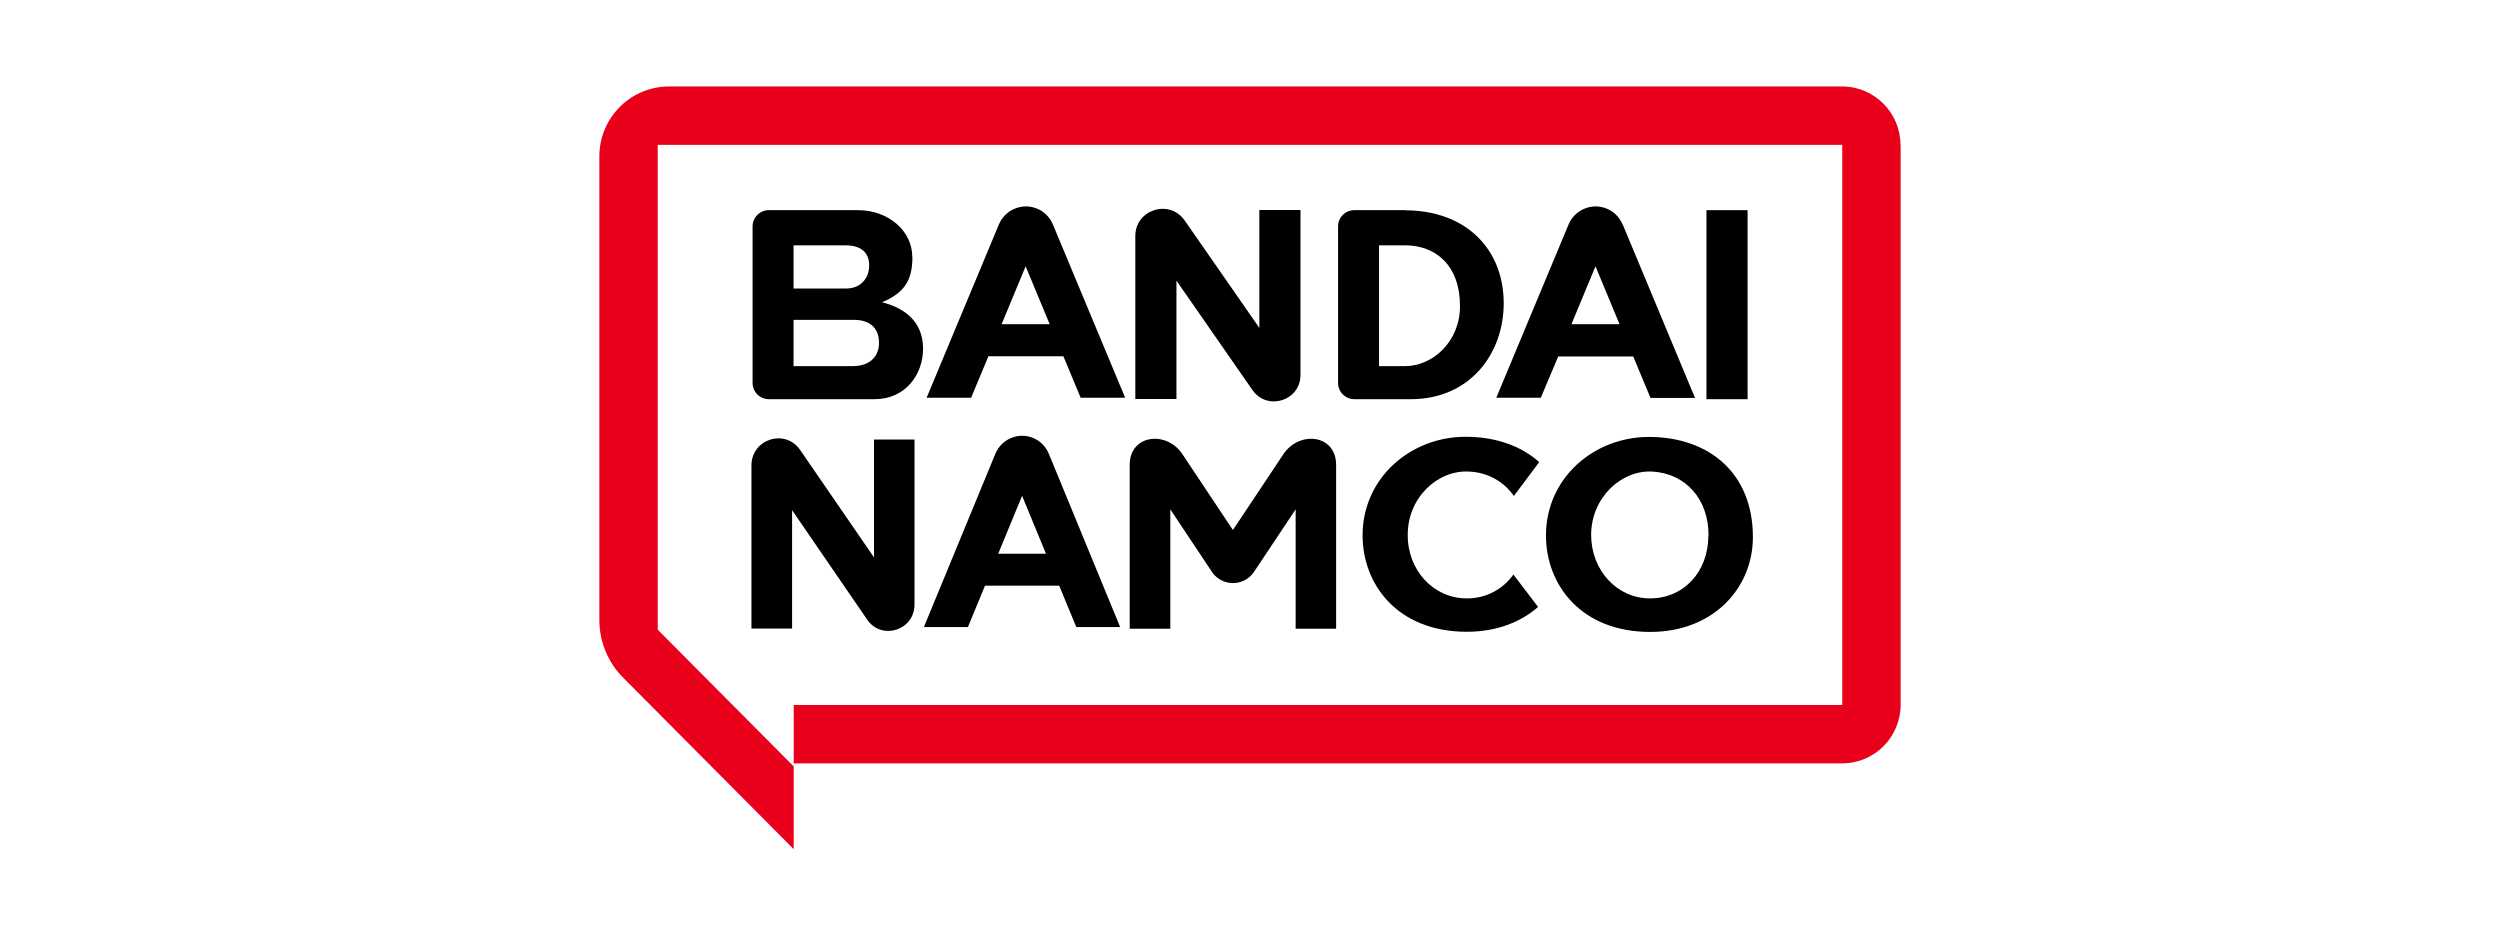
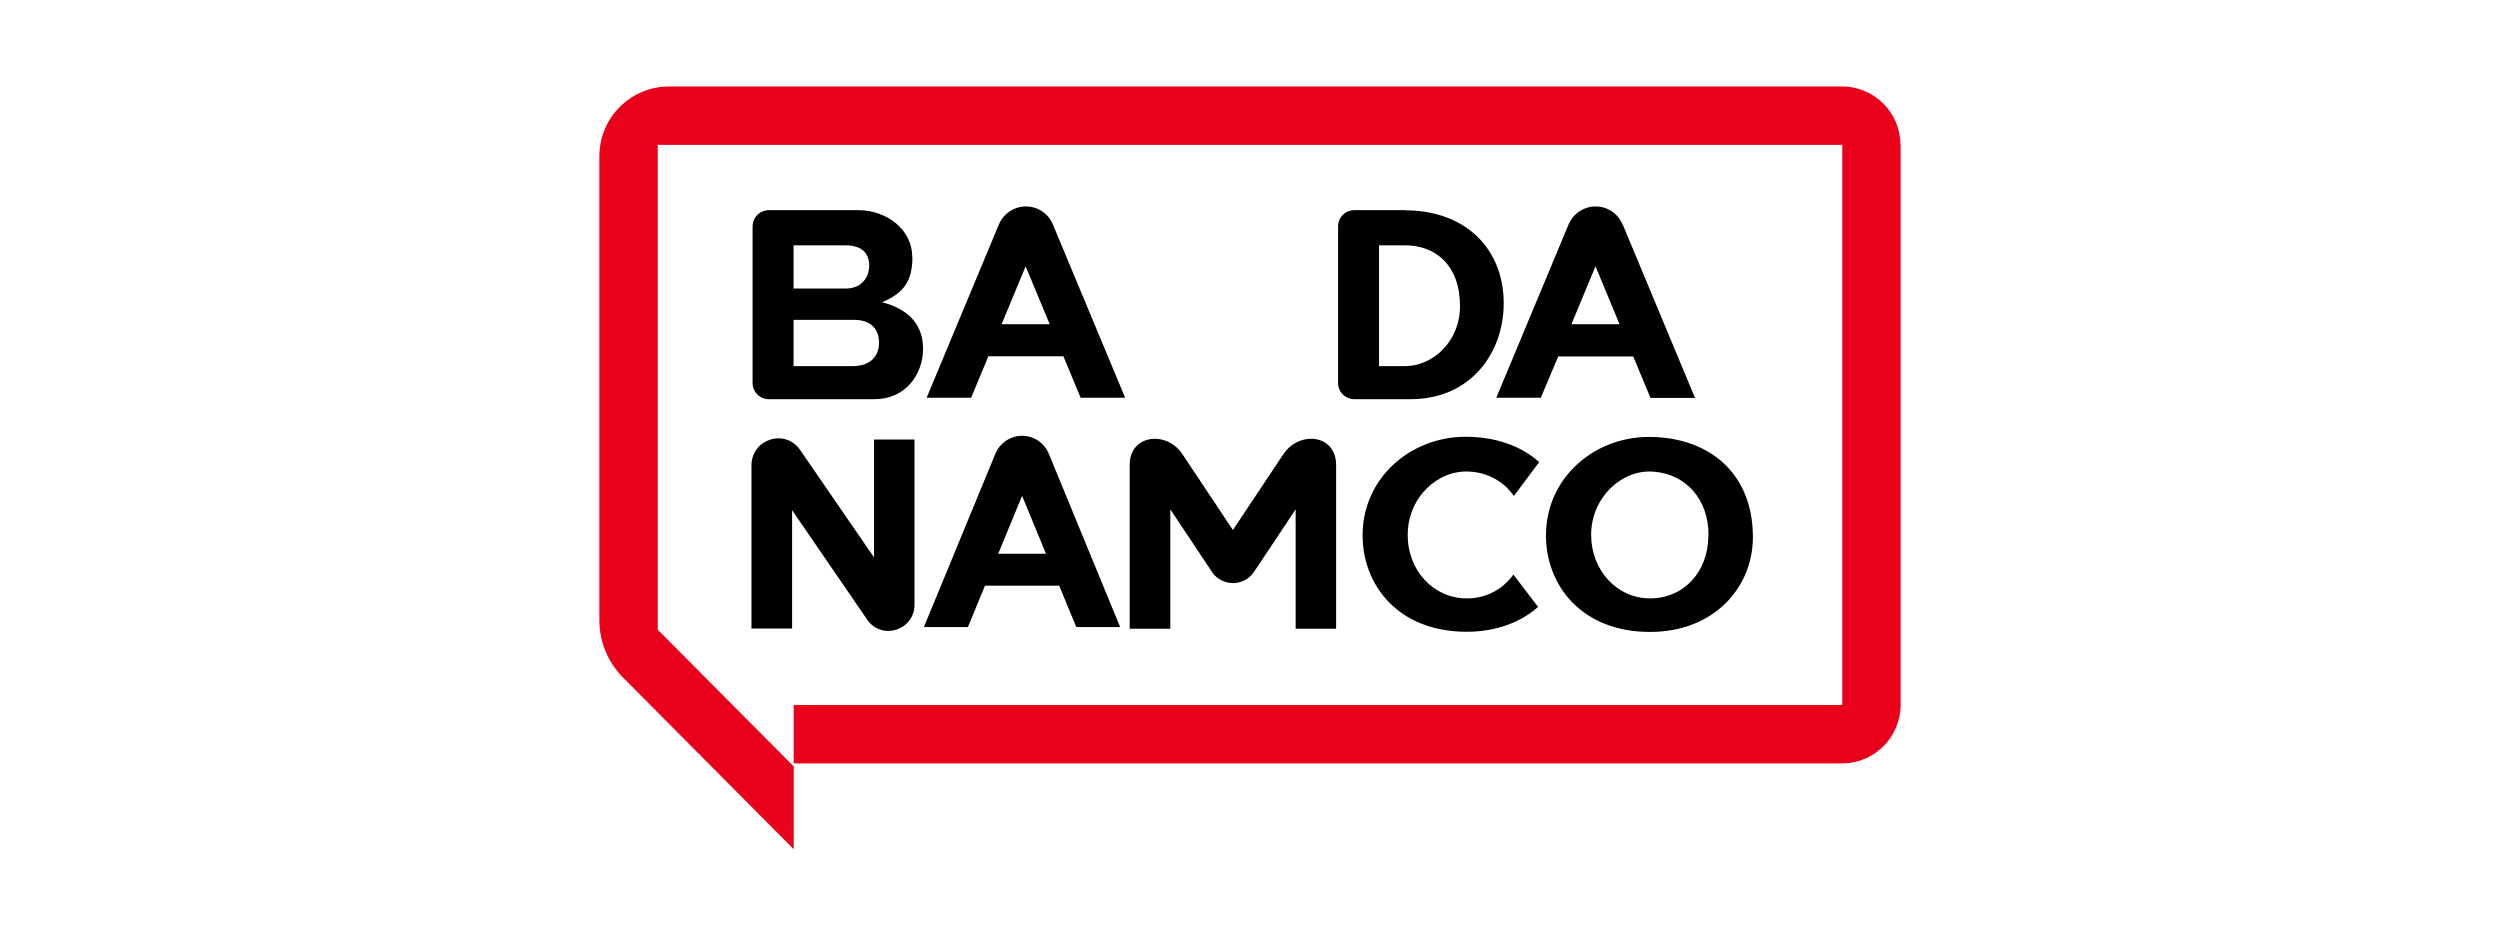
<svg xmlns="http://www.w3.org/2000/svg" id="Layer_1" viewBox="0 0 155 58">
  <path d="M117.84,8.99v34.7c0,2.01-1.62,3.64-3.63,3.64H49.21v-3.62h65.01V8.98H40.78v30.06l8.43,8.48v5.13l-10.57-10.63c-.95-.95-1.48-2.24-1.48-3.58V9.69c0-2.39,1.94-4.33,4.33-4.33h72.71c2.01,0,3.63,1.63,3.63,3.63h0Z" style="fill:#e9001a;" />
-   <rect x="105.8" y="13.03" width="2.55" height="11.72" />
  <path d="M65.28,13.92c-.38-.93-1.45-1.37-2.37-.98-.44.18-.8.54-.98.98l-4.48,10.74h2.76l1.07-2.57h4.65l1.07,2.57h2.76l-4.48-10.74ZM62.1,20.1l1.49-3.59,1.49,3.59h-2.99Z" />
  <path d="M65.03,28.14c-.38-.93-1.43-1.37-2.35-.98-.44.18-.79.54-.97.98l-4.43,10.74h2.73l1.06-2.57h4.6l1.06,2.57h2.72l-4.42-10.74ZM61.89,34.33l1.48-3.59,1.48,3.59h-2.95Z" />
  <path d="M100.6,13.92c-.38-.93-1.45-1.37-2.37-.98-.44.18-.8.54-.98.98l-4.48,10.74h2.76l1.08-2.56h4.65l1.07,2.57h2.76l-4.48-10.75ZM97.43,20.1l1.49-3.59,1.49,3.59h-2.99Z" />
  <path d="M56.7,27.26v10.22c0,1.6-2.04,2.25-2.94.93l-4.65-6.78v7.34h-2.52v-10.11c0-1.64,2.09-2.31,3.02-.96l4.58,6.66v-7.31h2.52Z" />
-   <path d="M80.63,13.03v10.22c0,1.6-2.06,2.25-2.98.93l-4.71-6.78v7.34h-2.55v-10.11c0-1.64,2.12-2.31,3.06-.96l4.63,6.66v-7.31h2.55Z" />
  <path d="M102.31,39.18c-4.28,0-6.46-2.92-6.46-5.98,0-3.57,2.98-6.11,6.38-6.11,3.69,0,6.45,2.21,6.45,6.21,0,3.14-2.43,5.88-6.37,5.88h0ZM105.93,33.21c.01-2.29-1.44-3.84-3.45-3.97-1.95-.13-3.82,1.61-3.83,3.91,0,2.21,1.6,3.94,3.63,3.95,2.1.01,3.63-1.63,3.64-3.89h0Z" />
  <path d="M90.91,37.1c-2.04-.01-3.65-1.75-3.63-3.95,0-2.31,1.87-4.04,3.83-3.91,1.1.05,2.12.6,2.75,1.51l1.57-2.1c-1.15-1.03-2.75-1.57-4.57-1.57-3.4,0-6.38,2.55-6.38,6.11,0,3.06,2.18,5.98,6.46,5.98,1.83,0,3.34-.59,4.42-1.54l-1.53-2.01c-.67.95-1.76,1.5-2.91,1.48Z" />
  <path d="M82.85,38.98h-2.52v-7.4l-2.57,3.86c-.49.74-1.47.93-2.2.44-.17-.12-.32-.26-.43-.44l-2.57-3.86v7.4h-2.52v-10.15c0-1.9,2.29-2.15,3.27-.67l3.13,4.7,3.13-4.7c.99-1.48,3.27-1.23,3.27.67v10.15Z" />
  <path d="M87.12,13.03h-3.15c-.56,0-1.01.45-1.01,1.01v9.7c0,.56.45,1.01,1.01,1.01h3.49c3.74,0,5.77-2.89,5.77-5.94,0-3.4-2.38-5.77-6.11-5.77ZM87.12,22.7h-1.62v-7.49h1.62c1.87,0,3.4,1.22,3.4,3.77,0,2.21-1.7,3.72-3.4,3.72Z" />
  <path d="M56.56,15.92c0-1.61-1.49-2.89-3.36-2.89h-5.53c-.56,0-1.01.45-1.01,1.01h0v9.7c0,.56.45,1.01,1.01,1.01h6.55c1.94,0,3.01-1.55,3.01-3.13,0-1.79-1.29-2.56-2.54-2.88,1.43-.6,1.88-1.41,1.88-2.81ZM52.42,15.21c1,0,1.47.48,1.47,1.25,0,.66-.4,1.43-1.47,1.43h-3.22v-2.68h3.22ZM54.5,21.26c0,.68-.4,1.44-1.65,1.44h-3.65v-2.87h3.73c1.19,0,1.57.69,1.57,1.43Z" />
</svg>